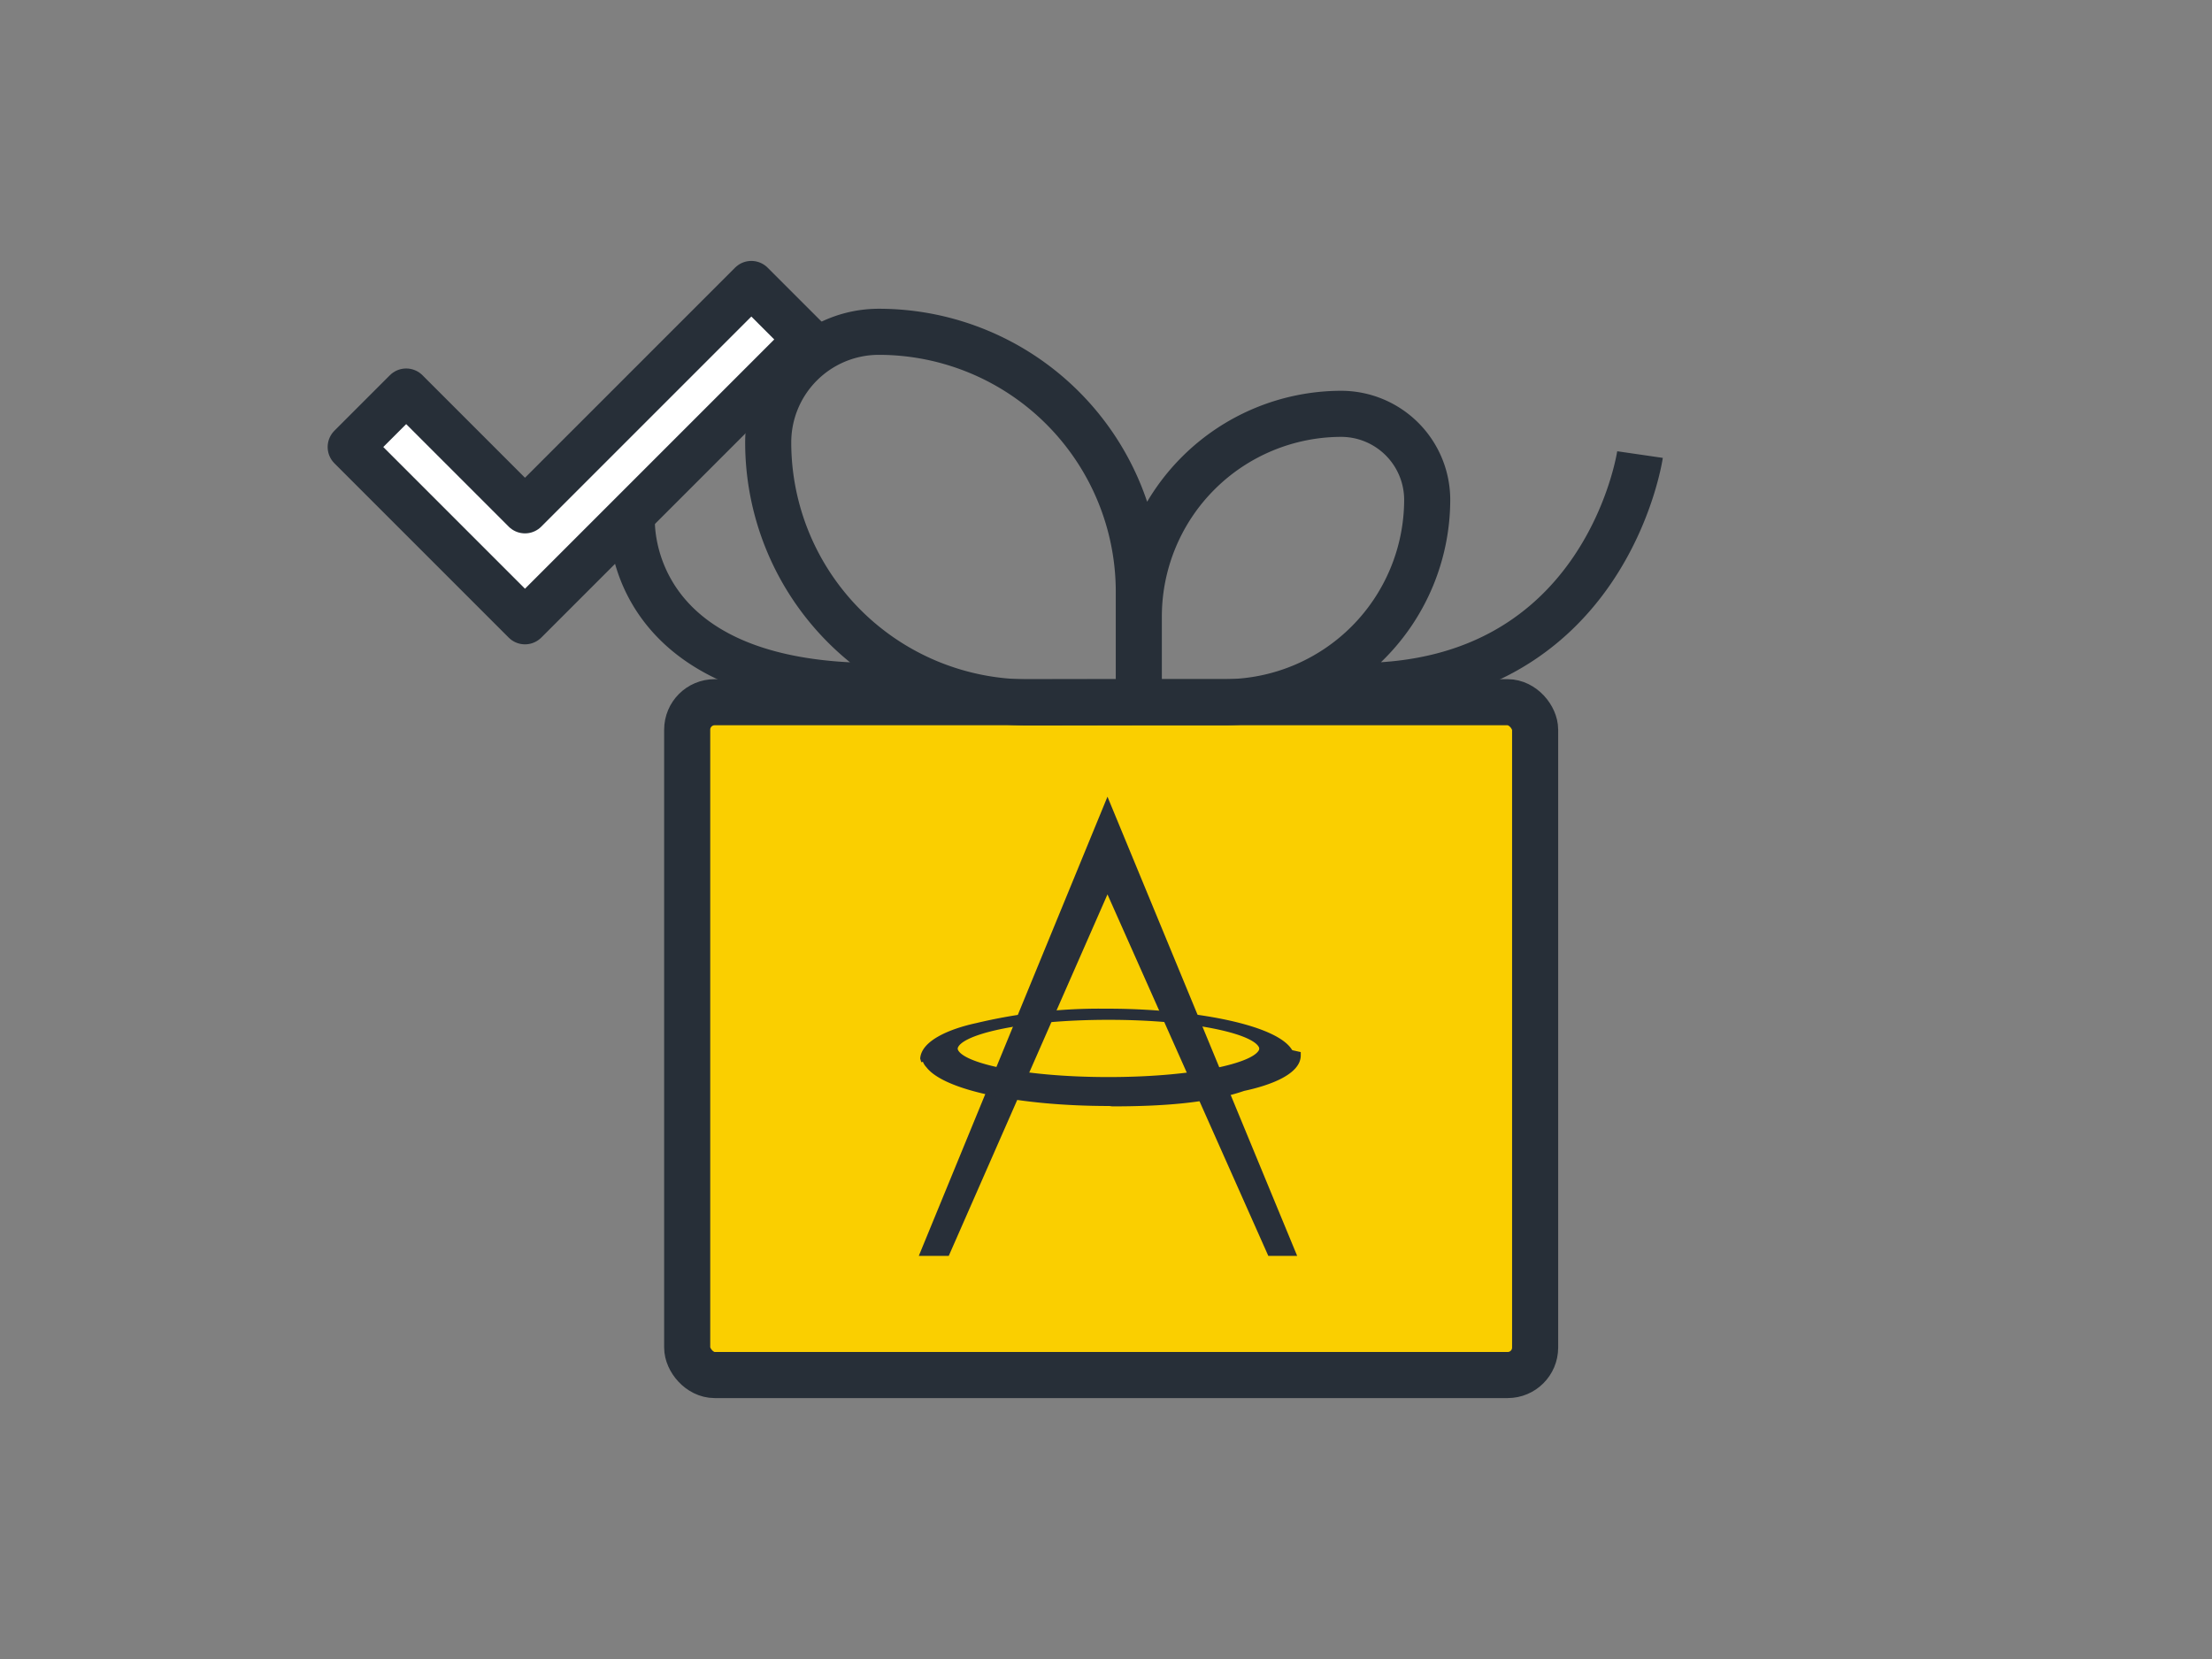
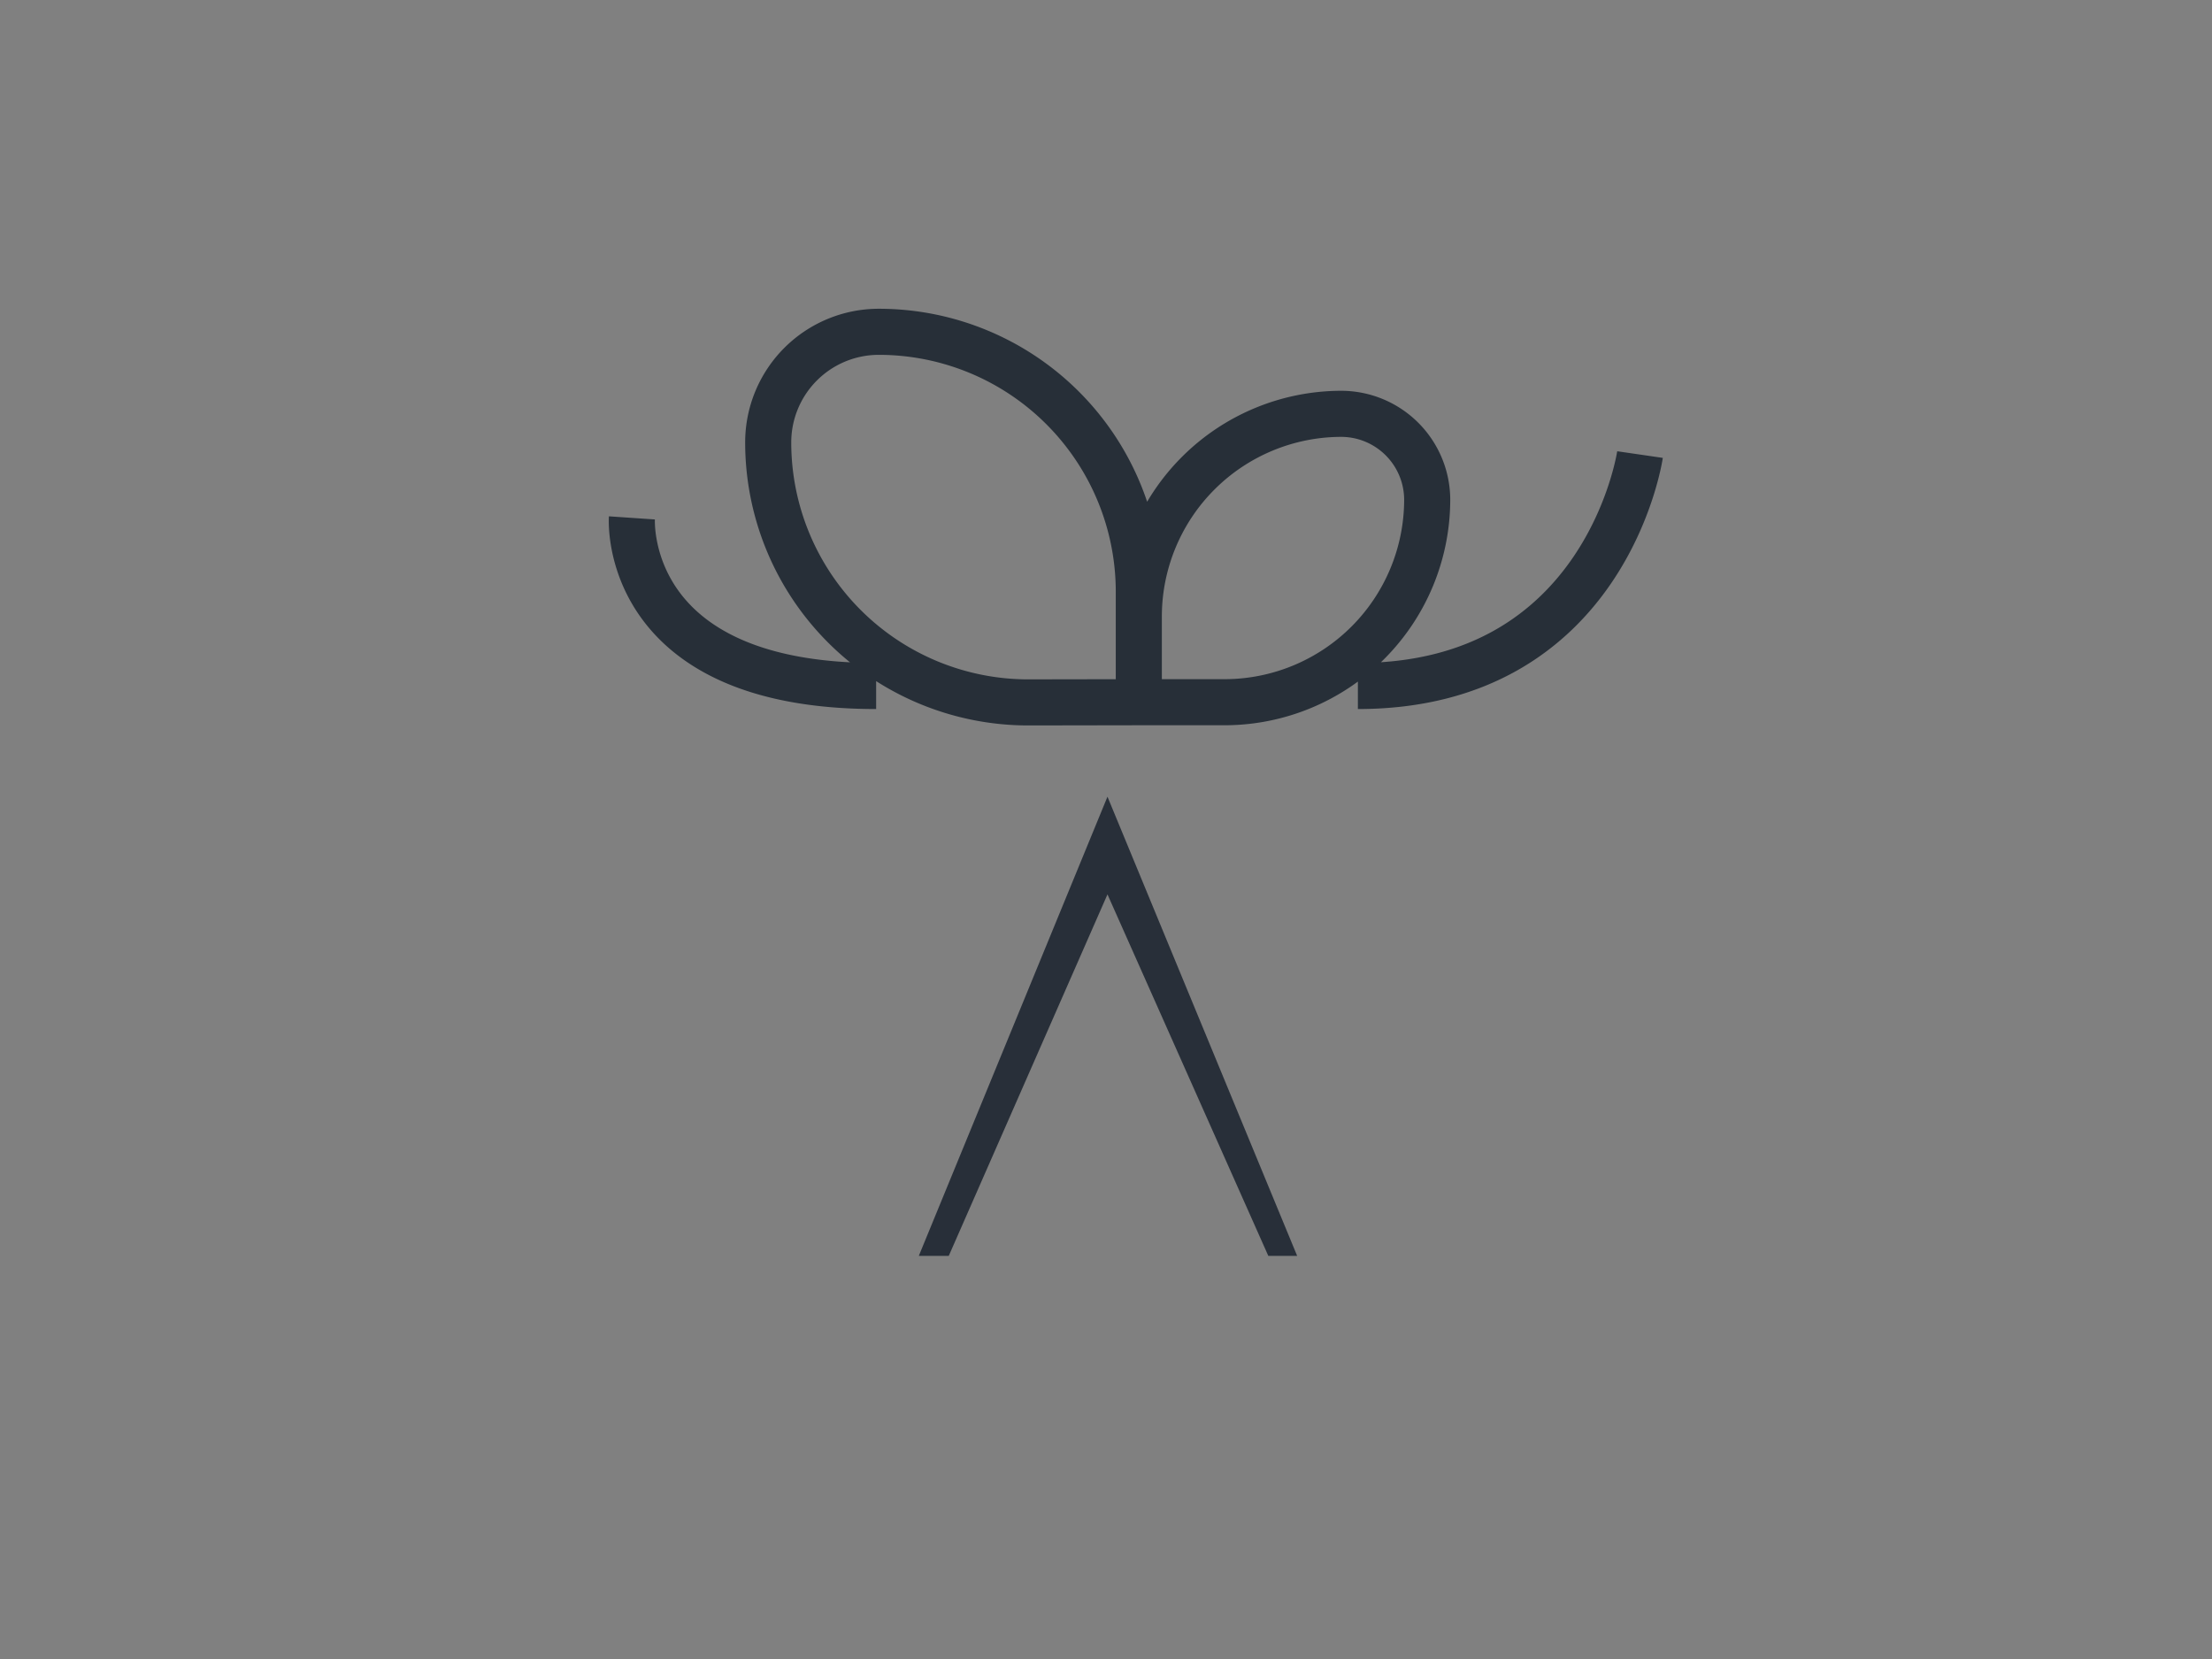
<svg xmlns="http://www.w3.org/2000/svg" viewBox="0 0 240 180">
  <rect x="0" y="0" width="240" height="180" fill="#808080" stroke="none" />
  <defs>
    <style>.cls-1{fill:#facf00;stroke-miterlimit:10;}.cls-1,.cls-3,.cls-4{stroke:#272f38;stroke-width:5px;}.cls-2{fill:#282f39;}.cls-3{fill:none;}.cls-3,.cls-4{stroke-linejoin:round;}.cls-4{fill:#fff;}</style>
  </defs>
  <title>icon_top3</title>
  <g id="illustration">
-     <rect class="cls-1" x="74.56" y="76.19" width="92" height="73" rx="2.98" ry="2.98" />
-     <path class="cls-2" d="M99.84,114.86c.12-2,3.33-3.26,6.06-3.85a57.51,57.51,0,0,1,13.89-1.57h.36c9.86,0,20.31,2,20.31,5.41l-.12.48-3.68-1.08v-.35c0-1.56-6.65-3.25-16.39-3.25s-16.39,1.69-16.39,3.25v.35l-3.92,1Z" />
    <polygon class="cls-2" points="120.16 86.44 99.69 136.26 102.94 136.26 120.16 97.04 137.61 136.26 140.74 136.26 120.16 86.44" />
-     <path class="cls-2" d="M120.38,120c-9.75,0-17.94-1.68-19.87-4.21a1.76,1.76,0,0,1-.48-1.44l.12-.12,3.73-1.08v.51c0,1.53,6.66,3.2,16.39,3.2s16.39-1.67,16.39-3.2v-.51l4.47,1v.36c0,2.06-3.37,3.26-6.14,3.85-3.86,1.33-8.9,1.68-14.32,1.68" />
    <path class="cls-3" d="M123.56,76.19V66.85A22,22,0,0,1,145.51,44.9h0a9.34,9.34,0,0,1,9.34,9.34h0a22,22,0,0,1-21.95,21.95Zm0,0v-12A28.21,28.21,0,0,0,95.35,36h0a12,12,0,0,0-12,12h0a28.21,28.21,0,0,0,28.21,28.21Zm-55-20s-1.24,18.24,26.5,18.24m82.88-25.11s-3.65,25.11-30.61,25.11" />
-     <polygon class="cls-4" points="87.54 36.83 81.52 30.81 56.96 55.37 44.07 42.48 38.05 48.5 56.96 67.41 87.54 36.83" />
  </g>
</svg>